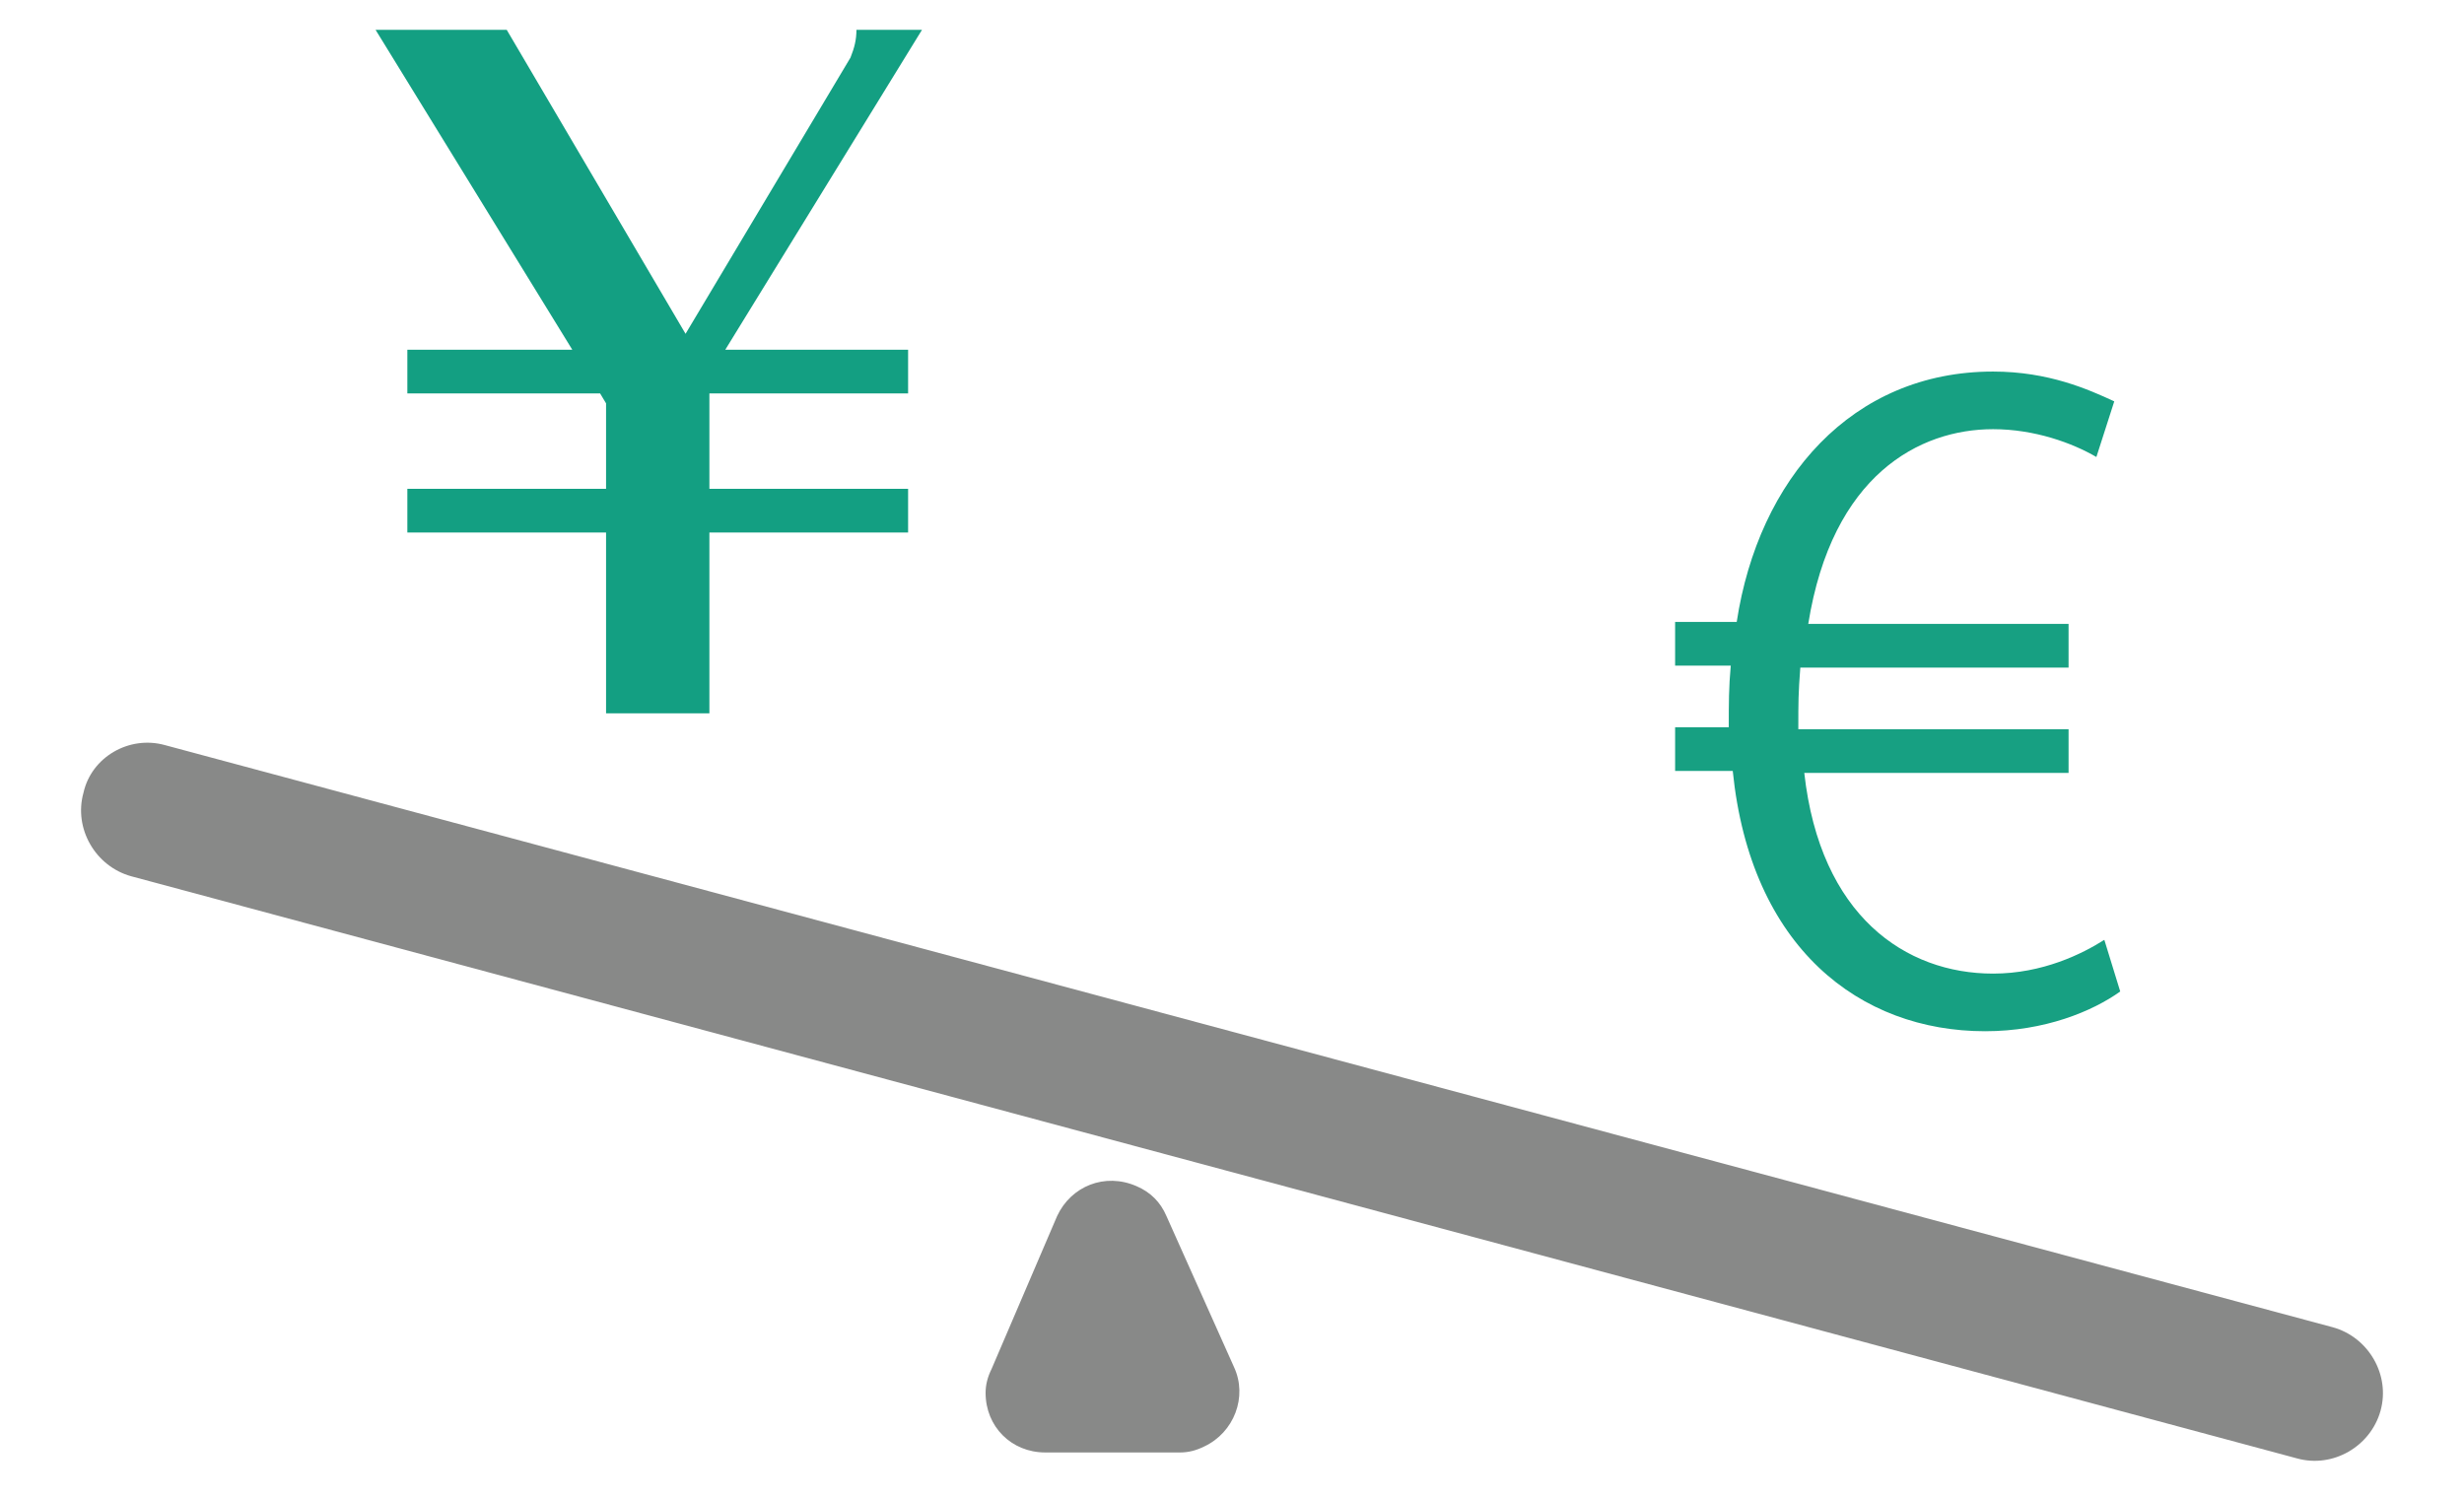
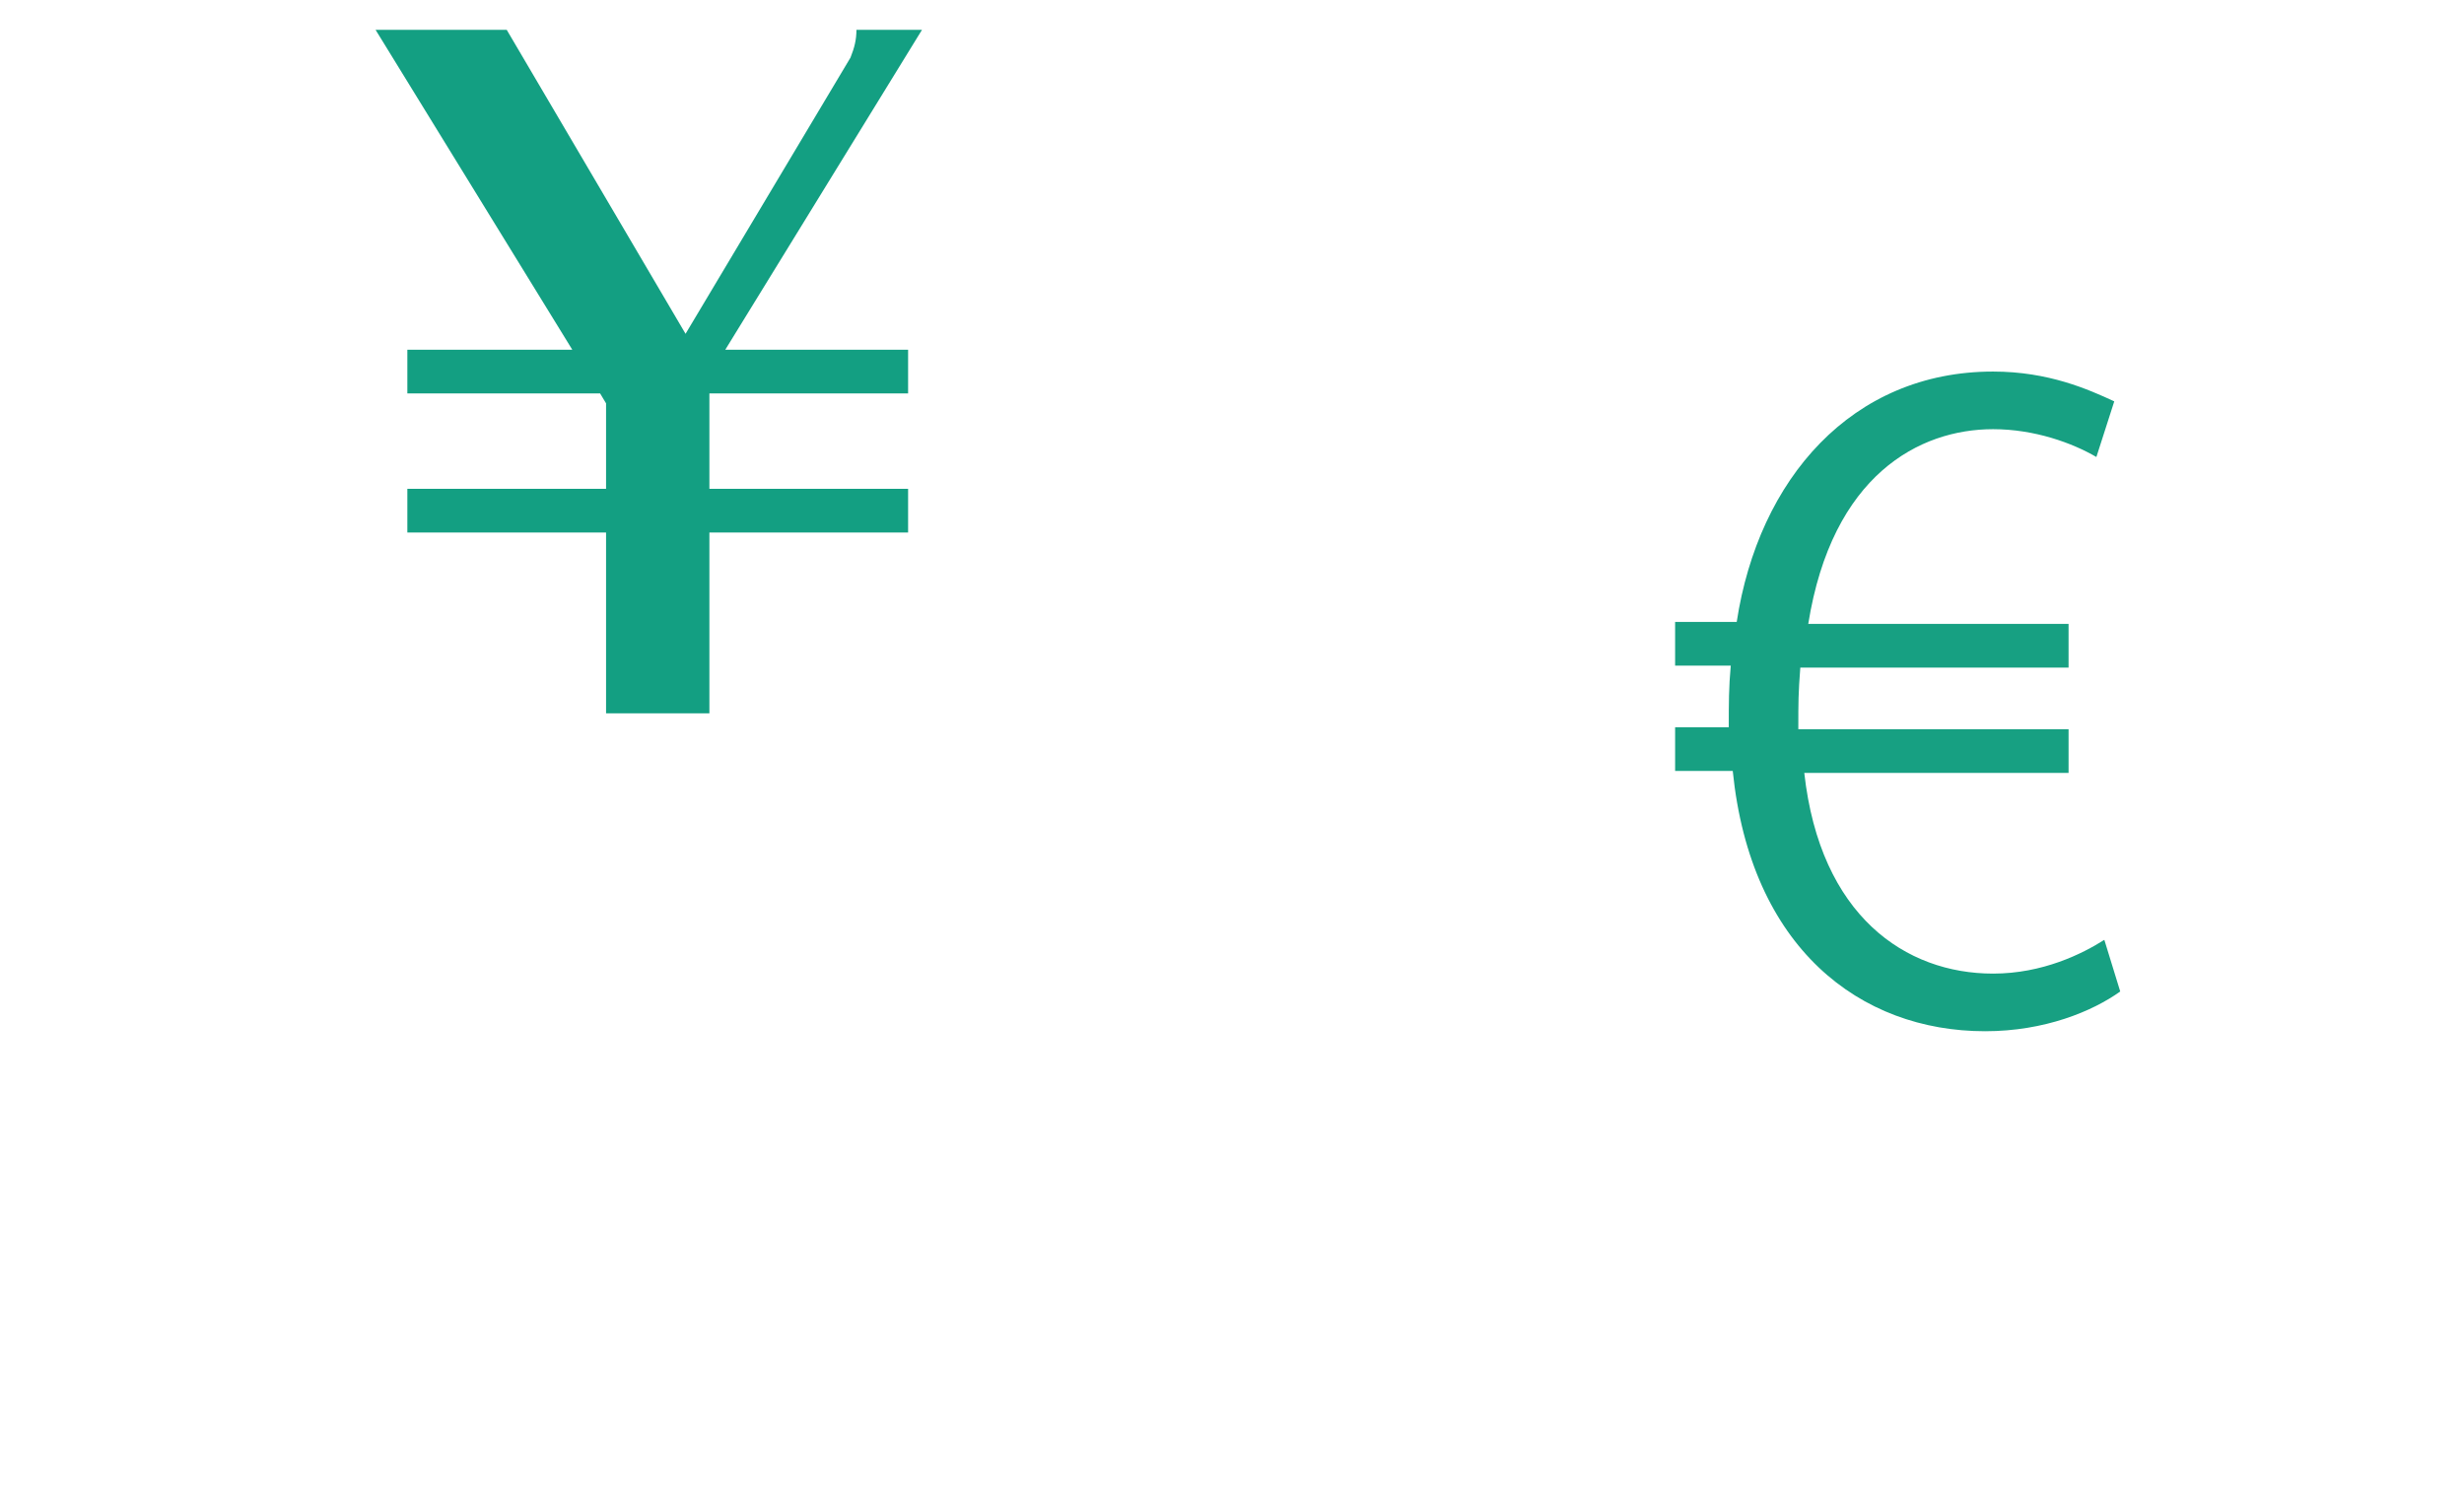
<svg xmlns="http://www.w3.org/2000/svg" version="1.1" id="レイヤー_1" x="0px" y="0px" viewBox="0 0 124 75.4" style="enable-background:new 0 0 124 75.4;" xml:space="preserve">
  <style type="text/css">
	.st0{fill:none;}
	.st1{enable-background:new    ;}
	.st2{fill:#139F82;}
	.st3{fill:#17A082;}
	.st4{fill:#888988;}
</style>
  <path class="st0" d="M0,0" />
-   <path class="st0" d="M0,0" />
  <g class="st1">
    <path class="st2" d="M25.5,1.5l9,15.3l8.3-13.9C43,2.4,43.1,2,43.1,1.5h3.3l-9.9,16.1h9.2v2.2h-10v4.8h10v2.2h-10v9.1h-5.2v-9.1   h-10v-2.2h10v-4.3l-0.3-0.5h-9.7v-2.2h8.3L18.9,1.5H25.5z" />
  </g>
  <g class="st1">
    <path class="st3" d="M90.8,38.9c0.8,7.2,5.1,10.1,9.5,10.1c2.5,0,4.5-1,5.6-1.7l0.8,2.6c-1.4,1-3.8,2-6.8,2   c-6.3,0-11.8-4.2-12.7-13.1h-2.9v-2.2h2.7c0-1.2,0-2,0.1-3.1h-2.8v-2.2h3.1c1.1-7.2,5.8-12.6,12.9-12.6c2.8,0,4.8,0.9,6.1,1.5   l-0.9,2.8c-1.2-0.7-3.1-1.4-5.2-1.4c-3.7,0-8.1,2.3-9.3,9.8h13.1v2.2H90.6c-0.1,1.3-0.1,1.7-0.1,3.1h13.6v2.2H90.8z" />
  </g>
-   <path id="長方形_3317" class="st4" d="M8.3,37.5l109.1,29.3c1.8,0.5,2.9,2.4,2.4,4.2l0,0c-0.5,1.8-2.4,2.9-4.2,2.4L6.6,44.1  c-1.8-0.5-2.9-2.4-2.4-4.2l0,0C4.6,38.1,6.5,37,8.3,37.5z" />
-   <path id="多角形_194" class="st4" d="M53.2,61.2c0.7-1.5,2.4-2.2,4-1.5c0.7,0.3,1.2,0.8,1.5,1.5l3.4,7.6c0.7,1.5,0,3.3-1.5,4  c-0.4,0.2-0.8,0.3-1.2,0.3h-6.8c-1.7,0-3-1.3-3-3c0-0.4,0.1-0.8,0.3-1.2L53.2,61.2z" />
</svg>